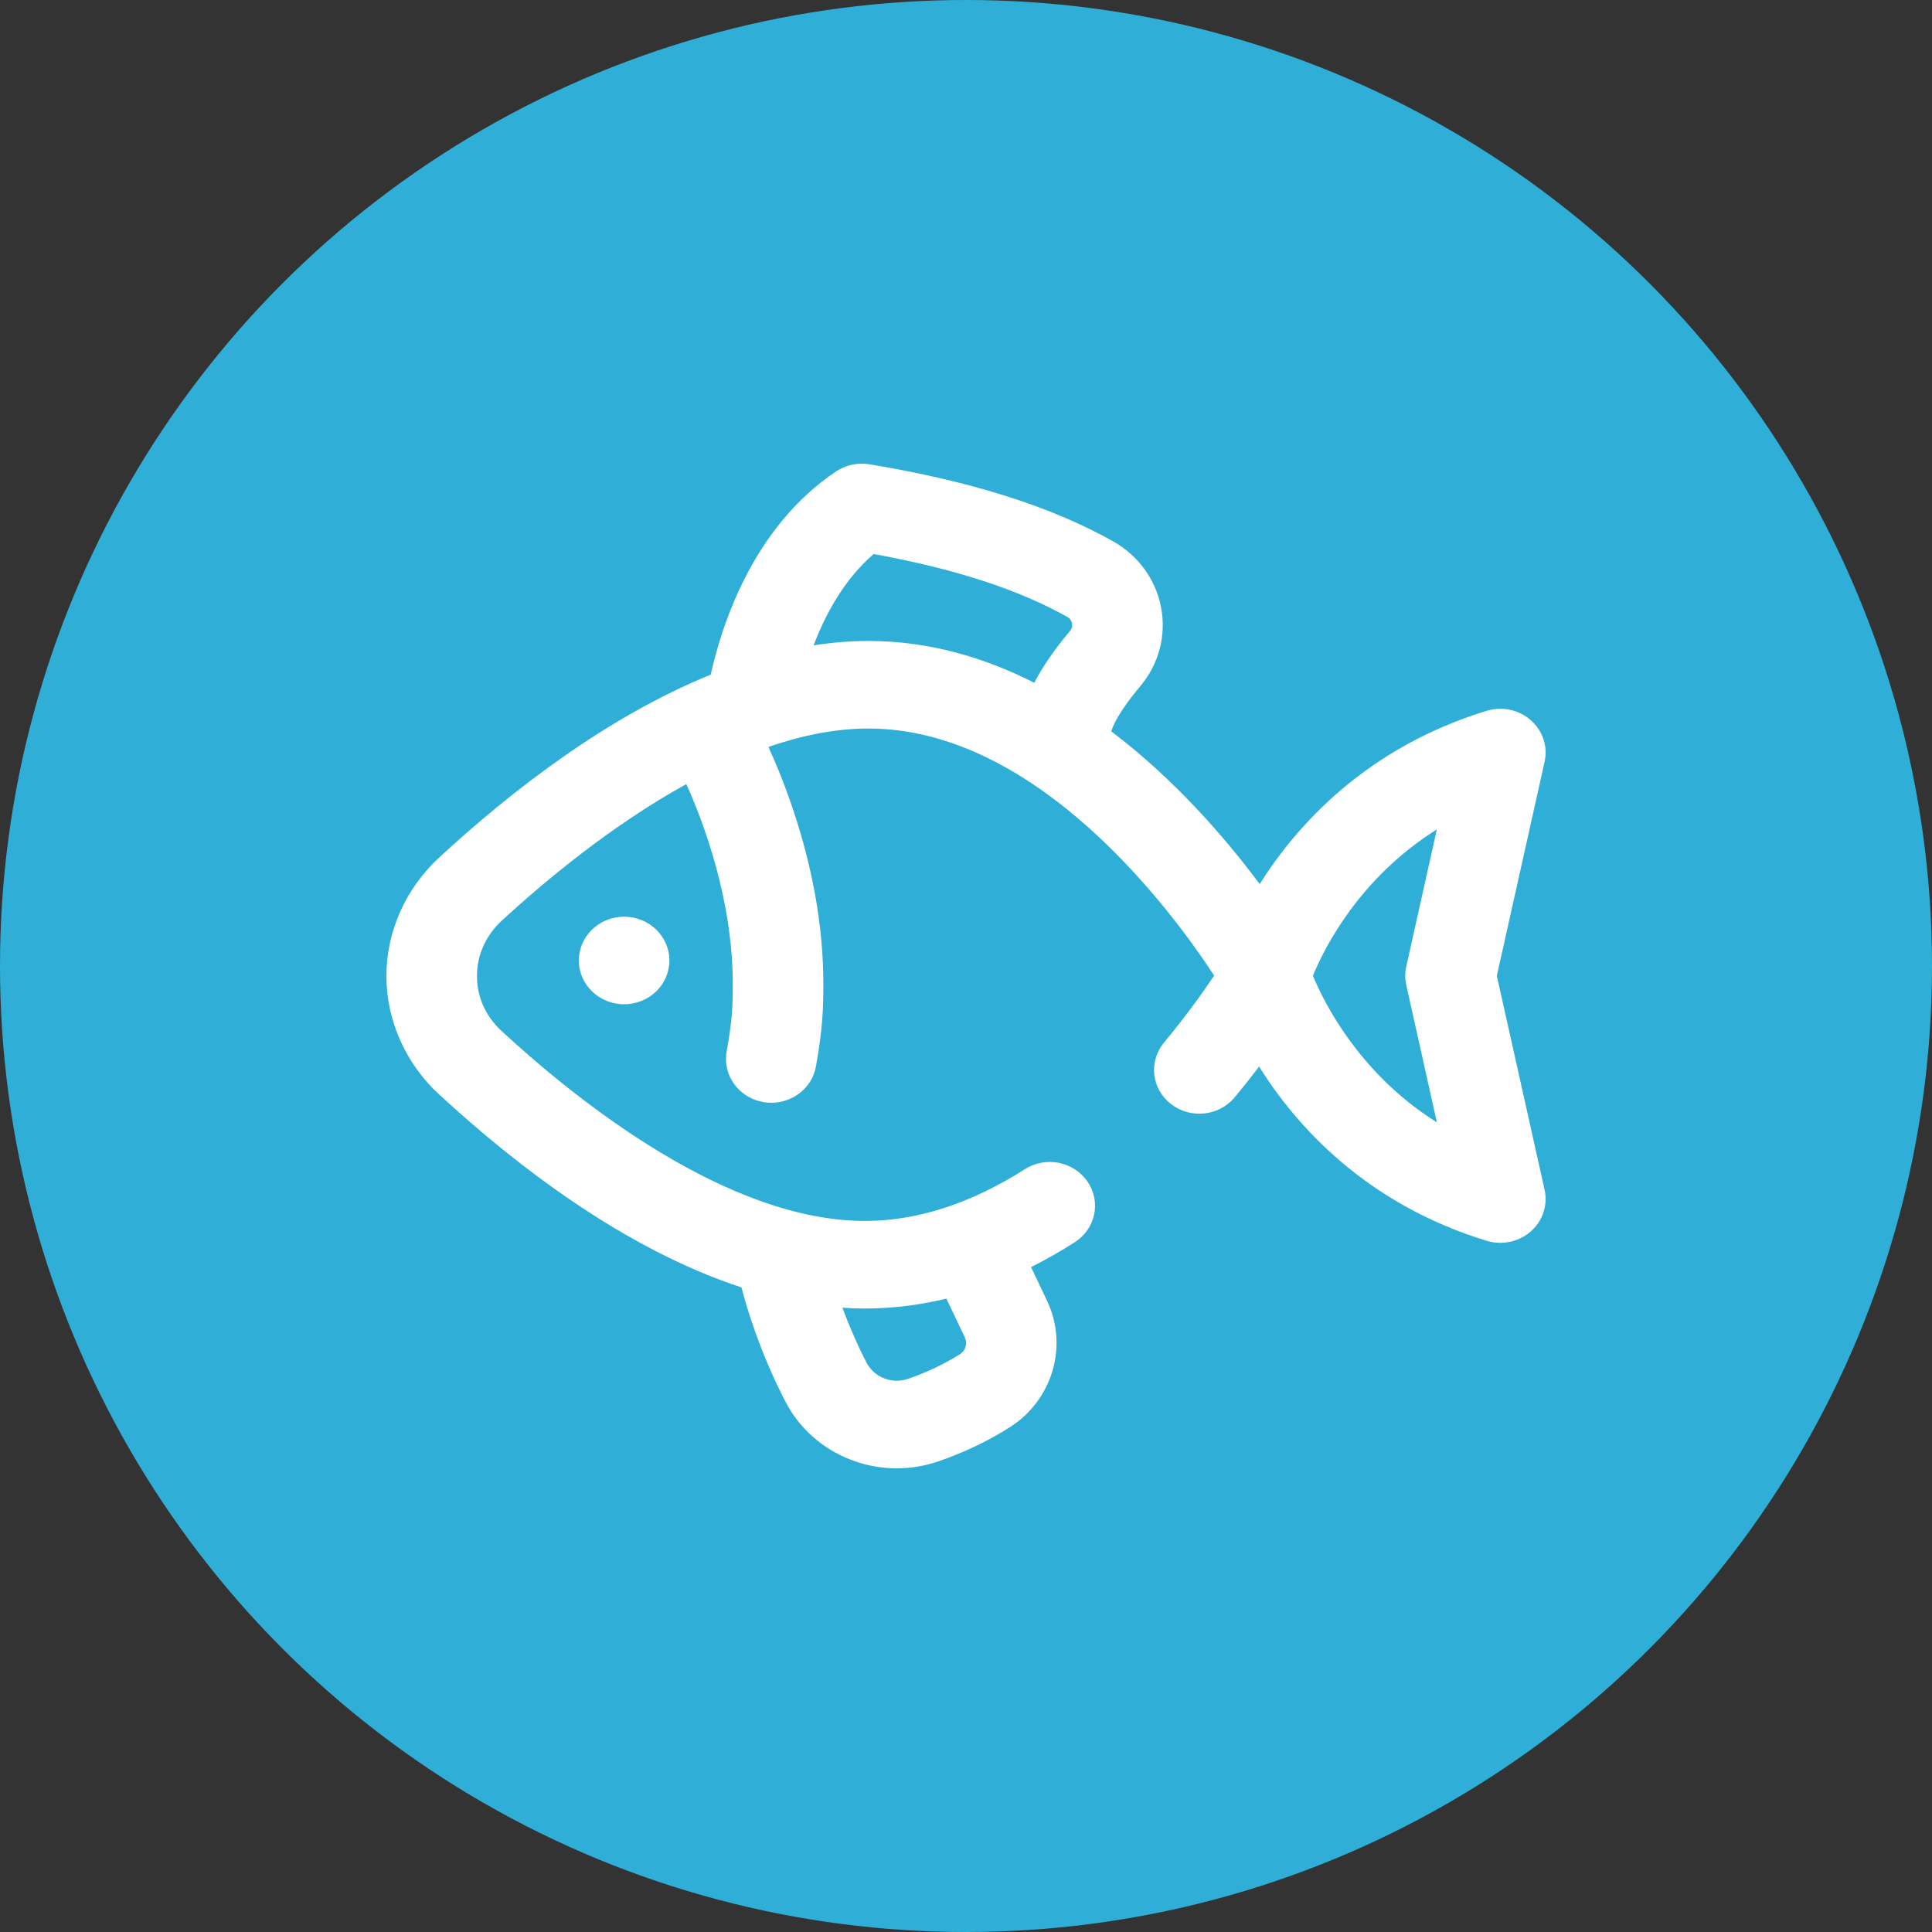
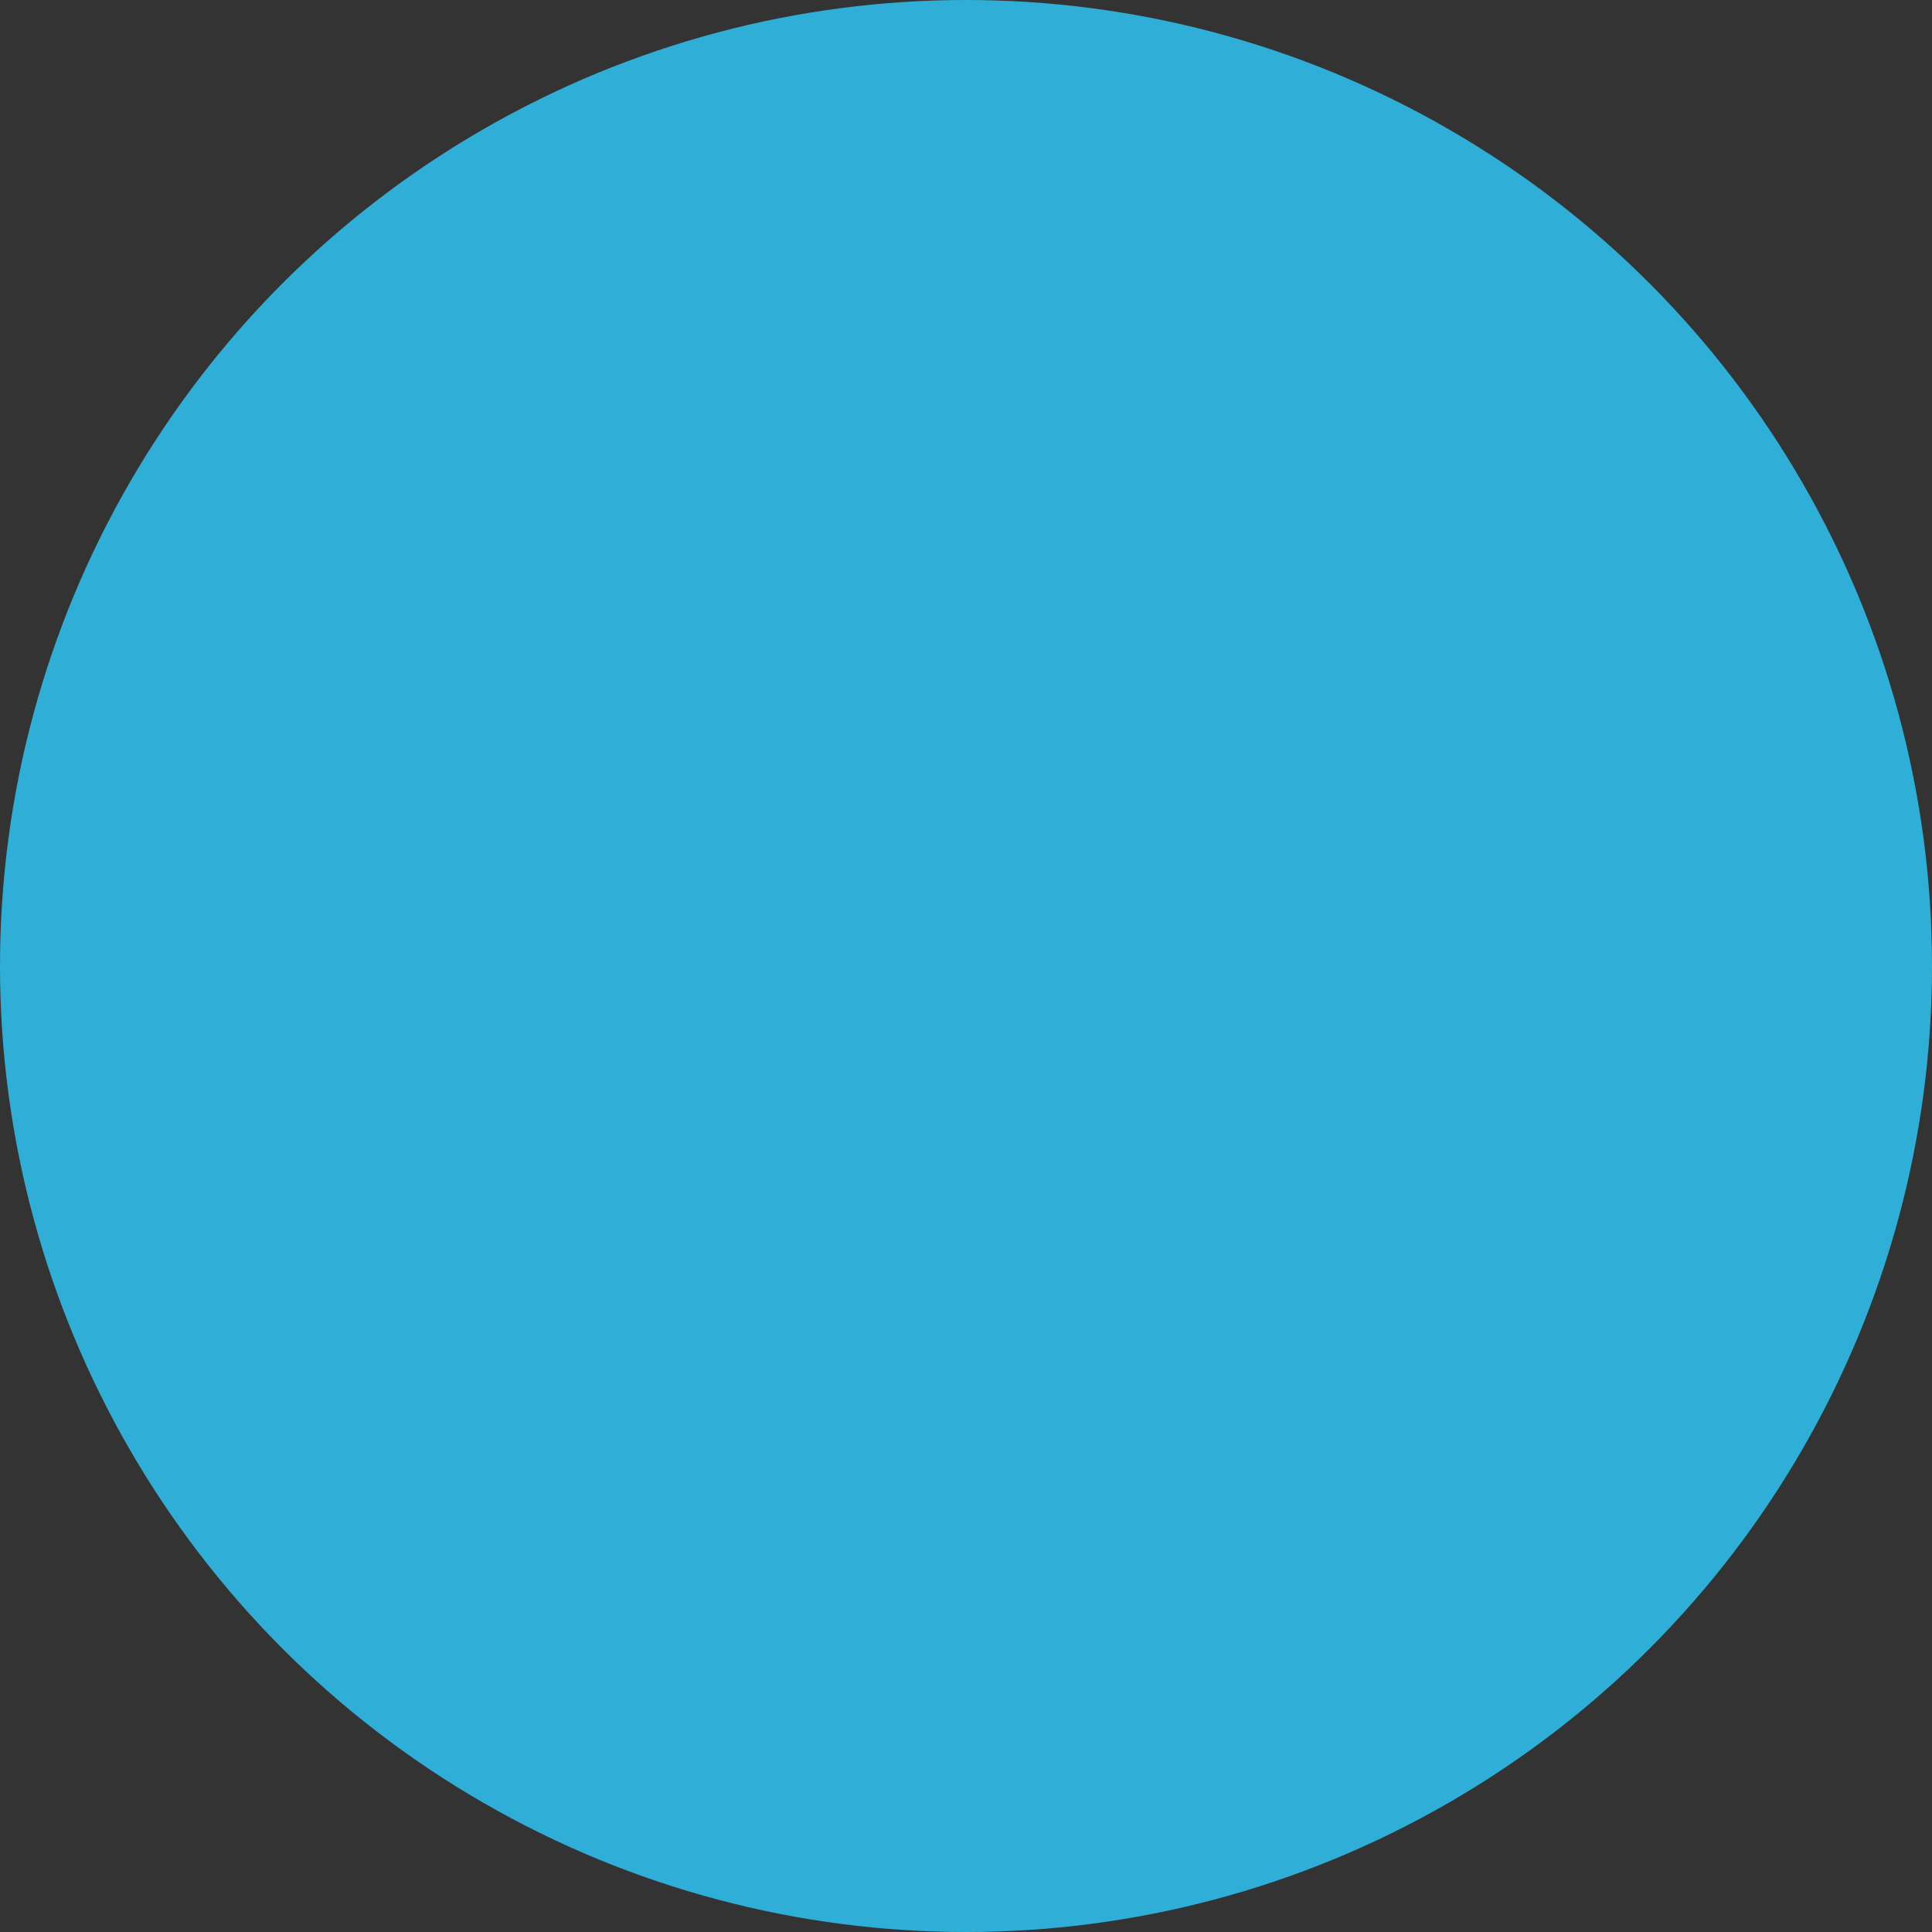
<svg xmlns="http://www.w3.org/2000/svg" width="25px" height="25px" viewBox="0 0 25 25" version="1.1">
  <rect x="0" y="0" width="25" height="25" fill="#333333" stroke="none" />
  <title>Icons / Fish</title>
  <desc>Created with Sketch.</desc>
  <g id="Symbols" stroke="none" stroke-width="1" fill="none" fill-rule="evenodd">
    <g id="Icons-/-Fish">
      <g>
        <circle id="Oval" fill="#2FAFD7" cx="12.5" cy="12.5" r="12.5" />
        <g id="fish" transform="translate(5, 6)" fill="#FFFFFF" fill-rule="nonzero">
-           <path d="M14.369,6.627 L14.987,3.857 C15.031,3.66 14.963,3.455 14.808,3.319 C14.654,3.183 14.436,3.137 14.237,3.198 C12.683,3.674 11.785,4.671 11.3,5.44 C10.865,4.855 10.21,4.092 9.38,3.464 C9.397,3.403 9.468,3.221 9.756,2.878 C9.995,2.594 10.093,2.224 10.025,1.863 C9.957,1.501 9.73,1.188 9.402,1.004 C8.597,0.552 7.567,0.227 6.252,0.008 C6.1,-0.017 5.945,0.016 5.819,0.1 C4.735,0.824 4.333,2.111 4.197,2.73 C2.853,3.275 1.61,4.24 0.683,5.096 C0.25,5.495 0.001,6.052 2.47305687e-06,6.626 C-0.001,7.201 0.247,7.76 0.68,8.16 C1.695,9.097 3.094,10.168 4.595,10.659 C4.666,10.937 4.832,11.489 5.159,12.129 C5.438,12.675 6.007,13 6.605,13 C6.785,13 6.967,12.971 7.145,12.909 C7.481,12.793 7.792,12.644 8.07,12.466 C8.62,12.116 8.826,11.414 8.549,10.833 L8.342,10.396 C8.531,10.301 8.719,10.195 8.906,10.075 C9.177,9.903 9.251,9.552 9.073,9.291 C8.895,9.029 8.532,8.957 8.262,9.129 C7.563,9.574 6.868,9.799 6.193,9.799 C4.417,9.799 2.484,8.259 1.49,7.341 C1.284,7.151 1.171,6.898 1.172,6.628 C1.172,6.358 1.286,6.105 1.491,5.915 C2.056,5.395 2.919,4.677 3.881,4.146 C4.1,4.632 4.486,5.648 4.482,6.751 C4.482,7.007 4.476,7.205 4.403,7.605 C4.347,7.914 4.561,8.207 4.879,8.261 C4.914,8.267 4.948,8.27 4.981,8.27 C5.26,8.27 5.508,8.076 5.558,7.801 C5.646,7.314 5.653,7.05 5.654,6.754 C5.657,5.985 5.51,5.174 5.217,4.344 C5.126,4.084 5.028,3.851 4.944,3.666 C4.947,3.665 4.95,3.663 4.953,3.662 C5.381,3.515 5.814,3.427 6.237,3.427 C8.431,3.427 10.174,5.802 10.711,6.624 C10.571,6.833 10.35,7.144 10.063,7.49 C9.86,7.734 9.9,8.09 10.152,8.286 C10.404,8.482 10.773,8.444 10.976,8.2 C11.092,8.061 11.197,7.927 11.293,7.802 C11.776,8.573 12.674,9.577 14.237,10.056 C14.295,10.074 14.355,10.082 14.414,10.082 C14.558,10.082 14.699,10.031 14.808,9.935 C14.963,9.799 15.031,9.594 14.987,9.396 L14.369,6.627 Z M7.246,10.804 L7.485,11.306 C7.521,11.383 7.496,11.476 7.425,11.521 C7.225,11.648 6.997,11.757 6.75,11.842 C6.541,11.915 6.309,11.822 6.21,11.627 C6.078,11.369 5.977,11.128 5.901,10.922 C5.999,10.929 6.096,10.932 6.194,10.932 C6.544,10.932 6.895,10.889 7.246,10.804 Z M5.528,2.351 C5.679,1.953 5.923,1.496 6.306,1.169 C7.359,1.361 8.181,1.629 8.813,1.984 C8.853,2.007 8.868,2.041 8.872,2.067 C8.877,2.092 8.877,2.129 8.847,2.163 C8.644,2.405 8.49,2.628 8.384,2.835 C7.737,2.507 7.017,2.294 6.237,2.294 C6.001,2.294 5.764,2.314 5.528,2.351 Z M12.493,7.501 C12.224,7.142 12.066,6.812 11.989,6.626 C12.138,6.264 12.589,5.363 13.593,4.732 L13.197,6.507 C13.179,6.586 13.179,6.668 13.197,6.746 L13.593,8.523 C13.171,8.258 12.803,7.917 12.493,7.501 Z M3.076,5.862 C3.4,5.862 3.662,6.116 3.662,6.429 C3.662,6.741 3.4,6.995 3.076,6.995 C2.753,6.995 2.49,6.741 2.49,6.429 C2.49,6.116 2.753,5.862 3.076,5.862 Z" id="Shape" />
-         </g>
+           </g>
      </g>
    </g>
  </g>
</svg>